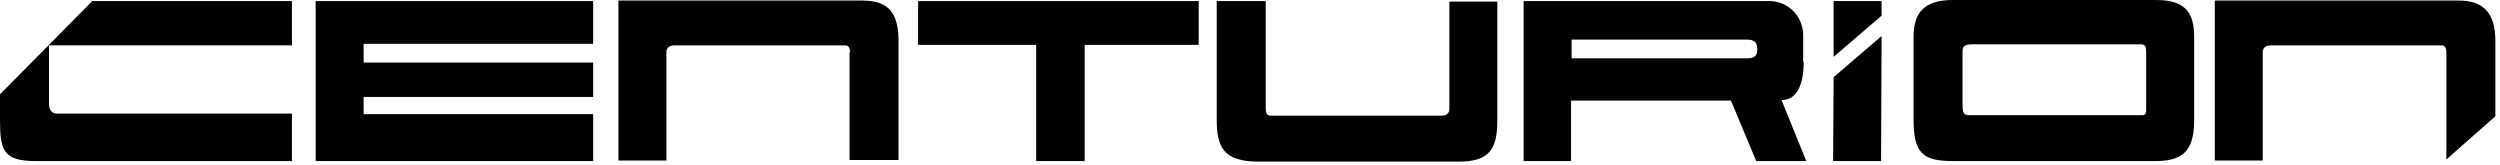
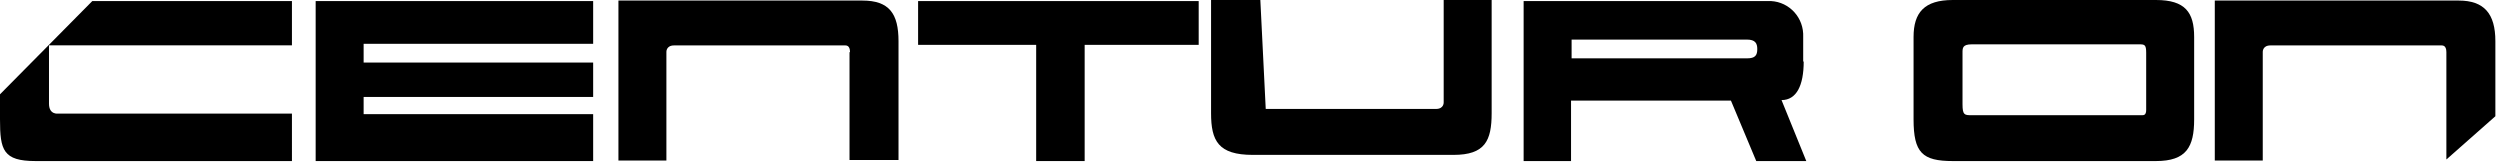
<svg xmlns="http://www.w3.org/2000/svg" height="33" viewBox="0 0 500 33" width="500">
  <path d="m118.631 32.211h-55.499v-31.996h55.499v8.546h-45.906v3.75h45.906v6.879h-45.906v3.441h45.906z" />
  <path d="m216.931 32.211h-9.697v-23.24h-23.614v-8.756h56.117v8.756h-22.806z" />
-   <path d="m253.147 21.789c0 1.459.826 1.346 1.135 1.346h34.042c1.65 0 1.548-1.346 1.548-1.346v-21.469h9.594v23.658c0 5.524-1.333 8.346-7.635 8.346h-40.128c-6.913 0-8.355-2.814-8.355-8.346v-23.763h9.799z" />
+   <path d="m253.147 21.789h34.042c1.65 0 1.548-1.346 1.548-1.346v-21.469h9.594v23.658c0 5.524-1.333 8.346-7.635 8.346h-40.128c-6.913 0-8.355-2.814-8.355-8.346v-23.763h9.799z" />
  <path d="m428.41 23.041c.309 0 .826 0 .826-1.042v-11.464c0-1.564-.309-1.667-1.332-1.667h-33.536c-1.865 0-1.865.73-1.865 1.667v10.317c0 2.189.413 2.189 1.865 2.189zm-37.858 9.17c-6.086 0-7.84-1.667-7.84-8.346v-16.467c0-4.897 2.167-7.398 7.84-7.398h40.643c5.879 0 7.635 2.501 7.635 7.398v16.467c0 5.524-1.548 8.346-7.635 8.346z" />
  <path d="m351.456 9.803c0-1.147-.413-1.885-2.063-1.885h-35.073v3.75h35.073c1.652.011 2.063-.613 2.063-1.865zm9.284 2.501c0 4.795-1.444 7.713-4.434 7.713l4.951 12.194h-10.007l-5.063-12.089h-31.979v12.089h-9.482v-31.996h48.795c3.742-.188 6.927 2.725 7.114 6.506.009.193.011.387.004.58v5.003z" />
  <path d="m489.276 10.43c0-1.459-.826-1.346-1.135-1.346h-34.041c-1.65 0-1.549 1.346-1.549 1.346v21.676h-9.593v-31.993h48.794c5.063 0 7.323 2.606 7.323 8.128v15.007l-9.799 8.65z" />
-   <path d="m366.725 11.367v-11.152h9.594v2.919zm9.594-4.168-.104 25.012h-9.593l.103-16.779z" />
  <path d="m170.005 10.43c0-1.459-.826-1.346-1.135-1.346h-34.042c-1.649 0-1.548 1.346-1.548 1.346v21.676h-9.594v-31.993h48.795c5.364 0 7.222 2.606 7.222 8.128v23.762h-9.799v-21.573z" />
  <path d="m58.388 32.211h-51.27c-6.5 0-7.118-2.189-7.118-8.347v-5.002l9.698-9.797 8.767-8.858h39.923v8.858h-48.589v11.671c0 2.294 1.865 1.979 1.865 1.979h46.724z" />
</svg>